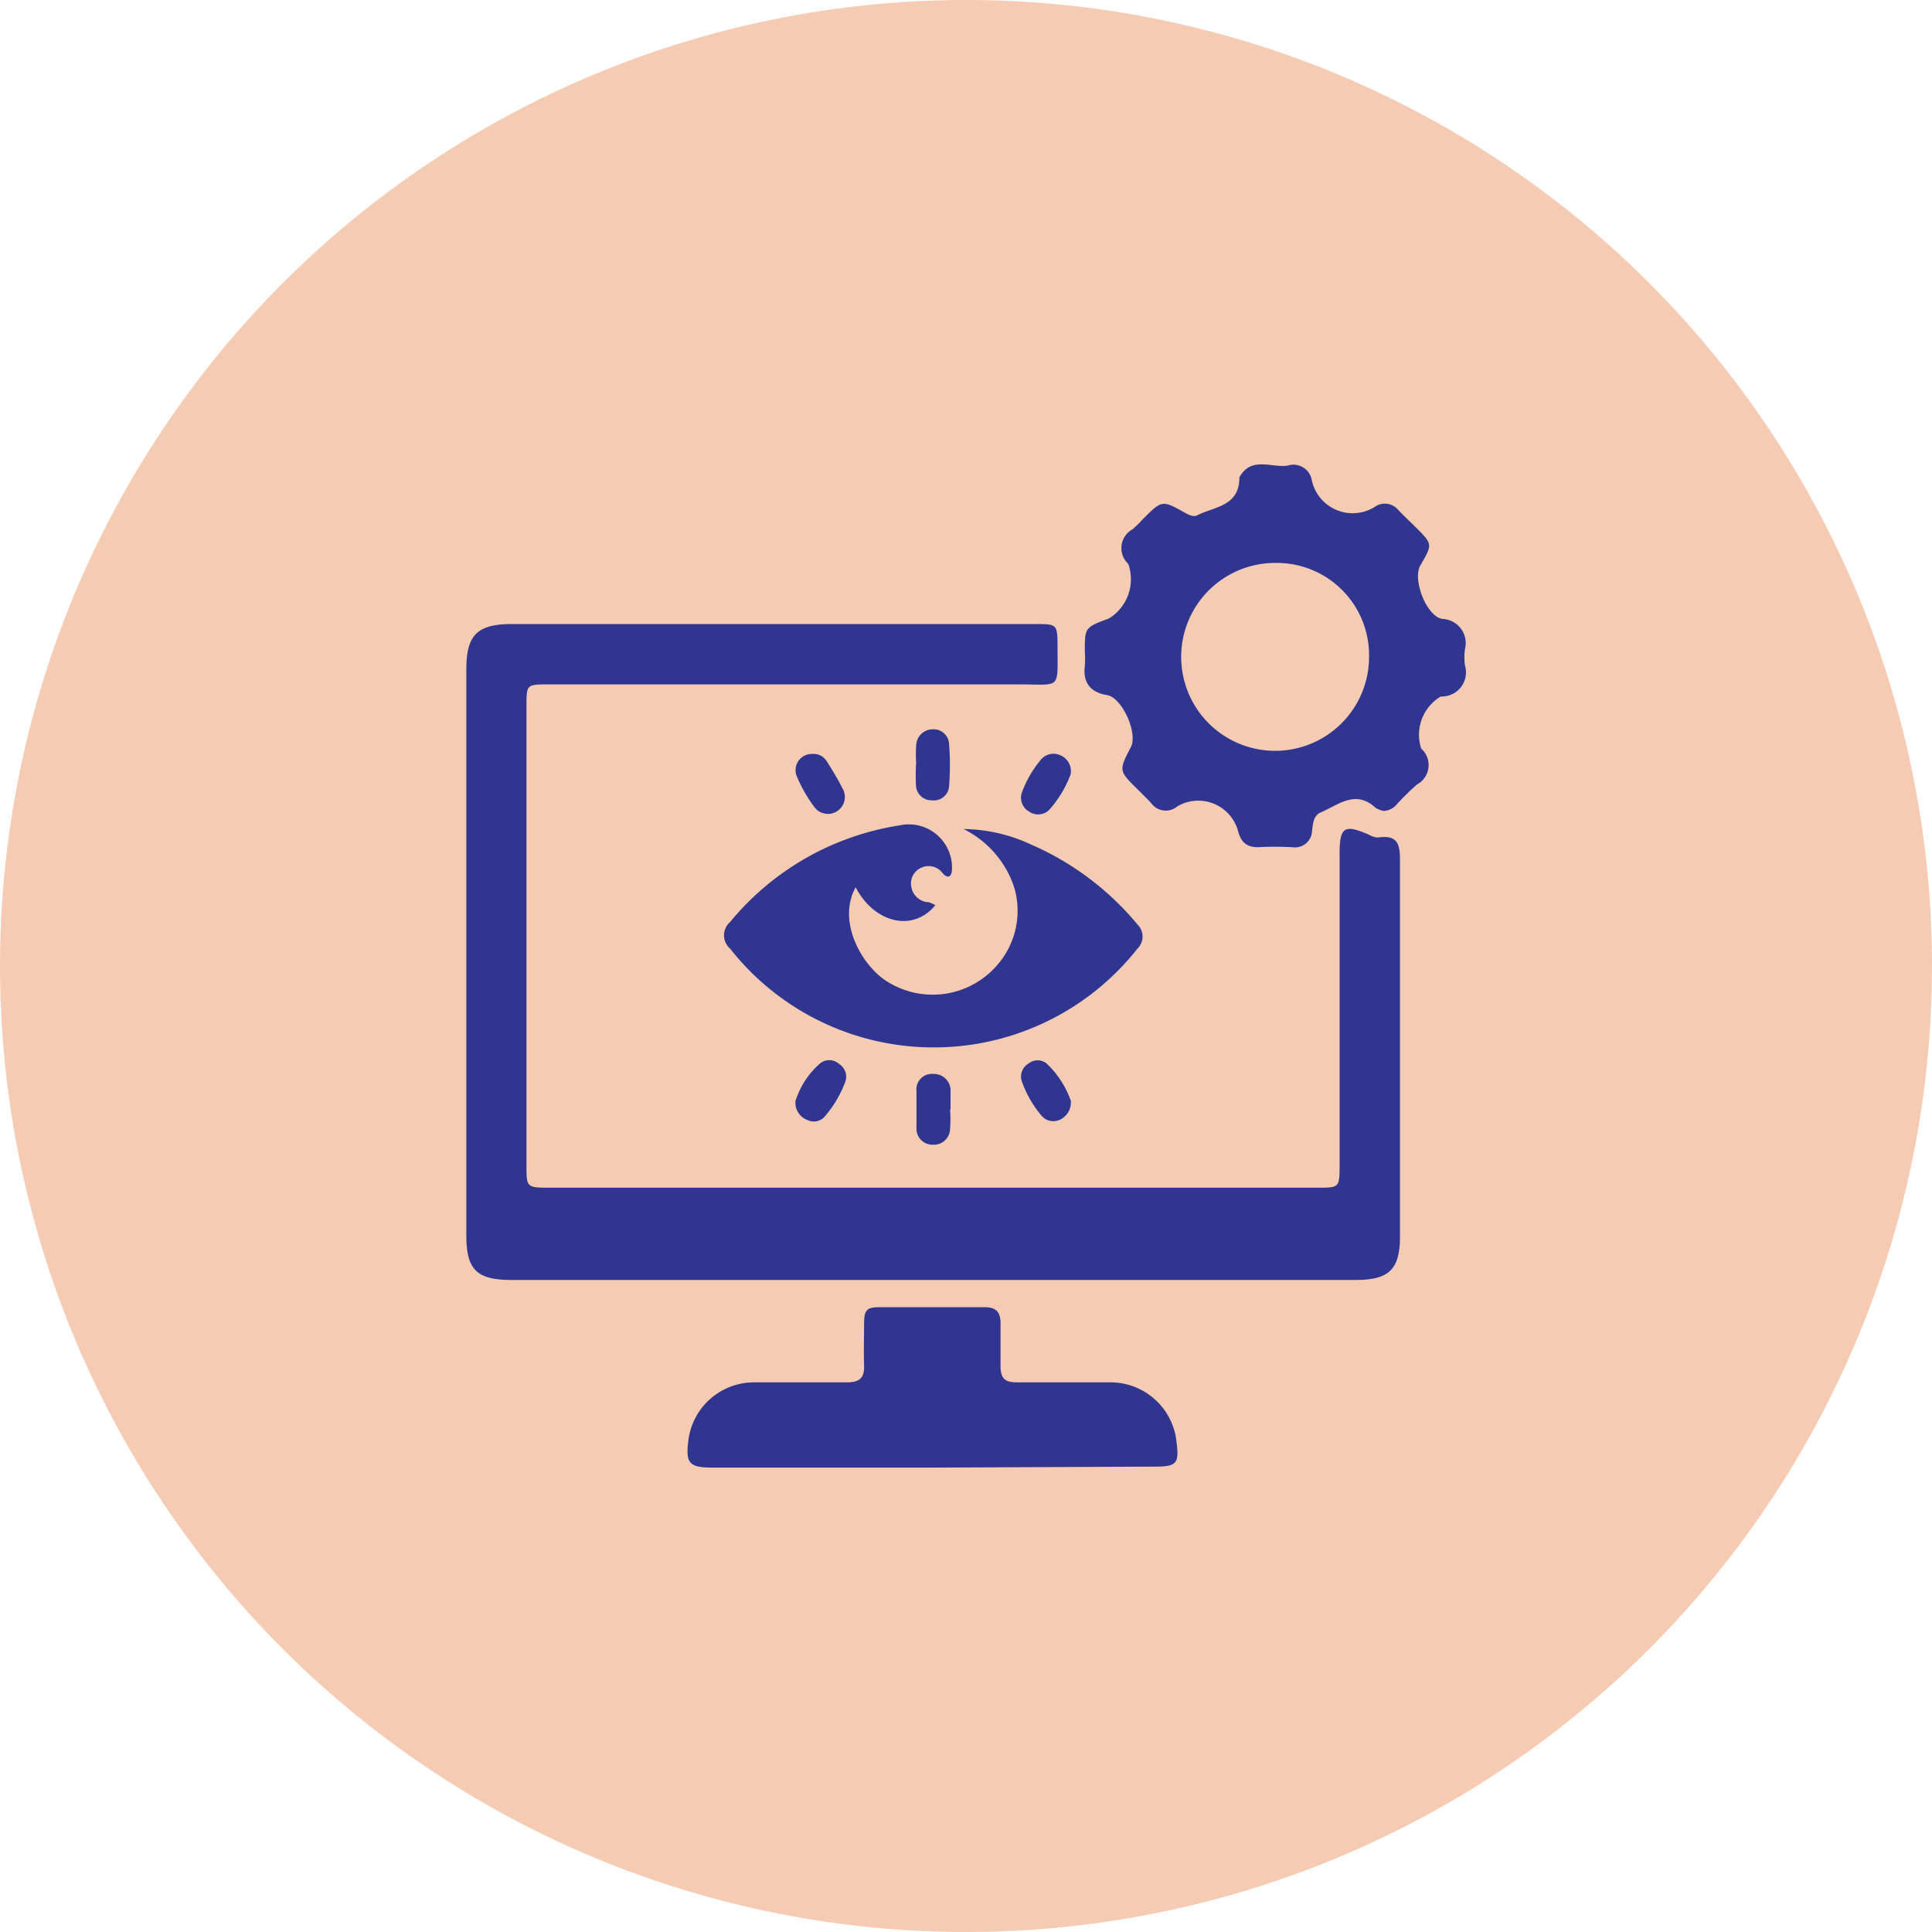
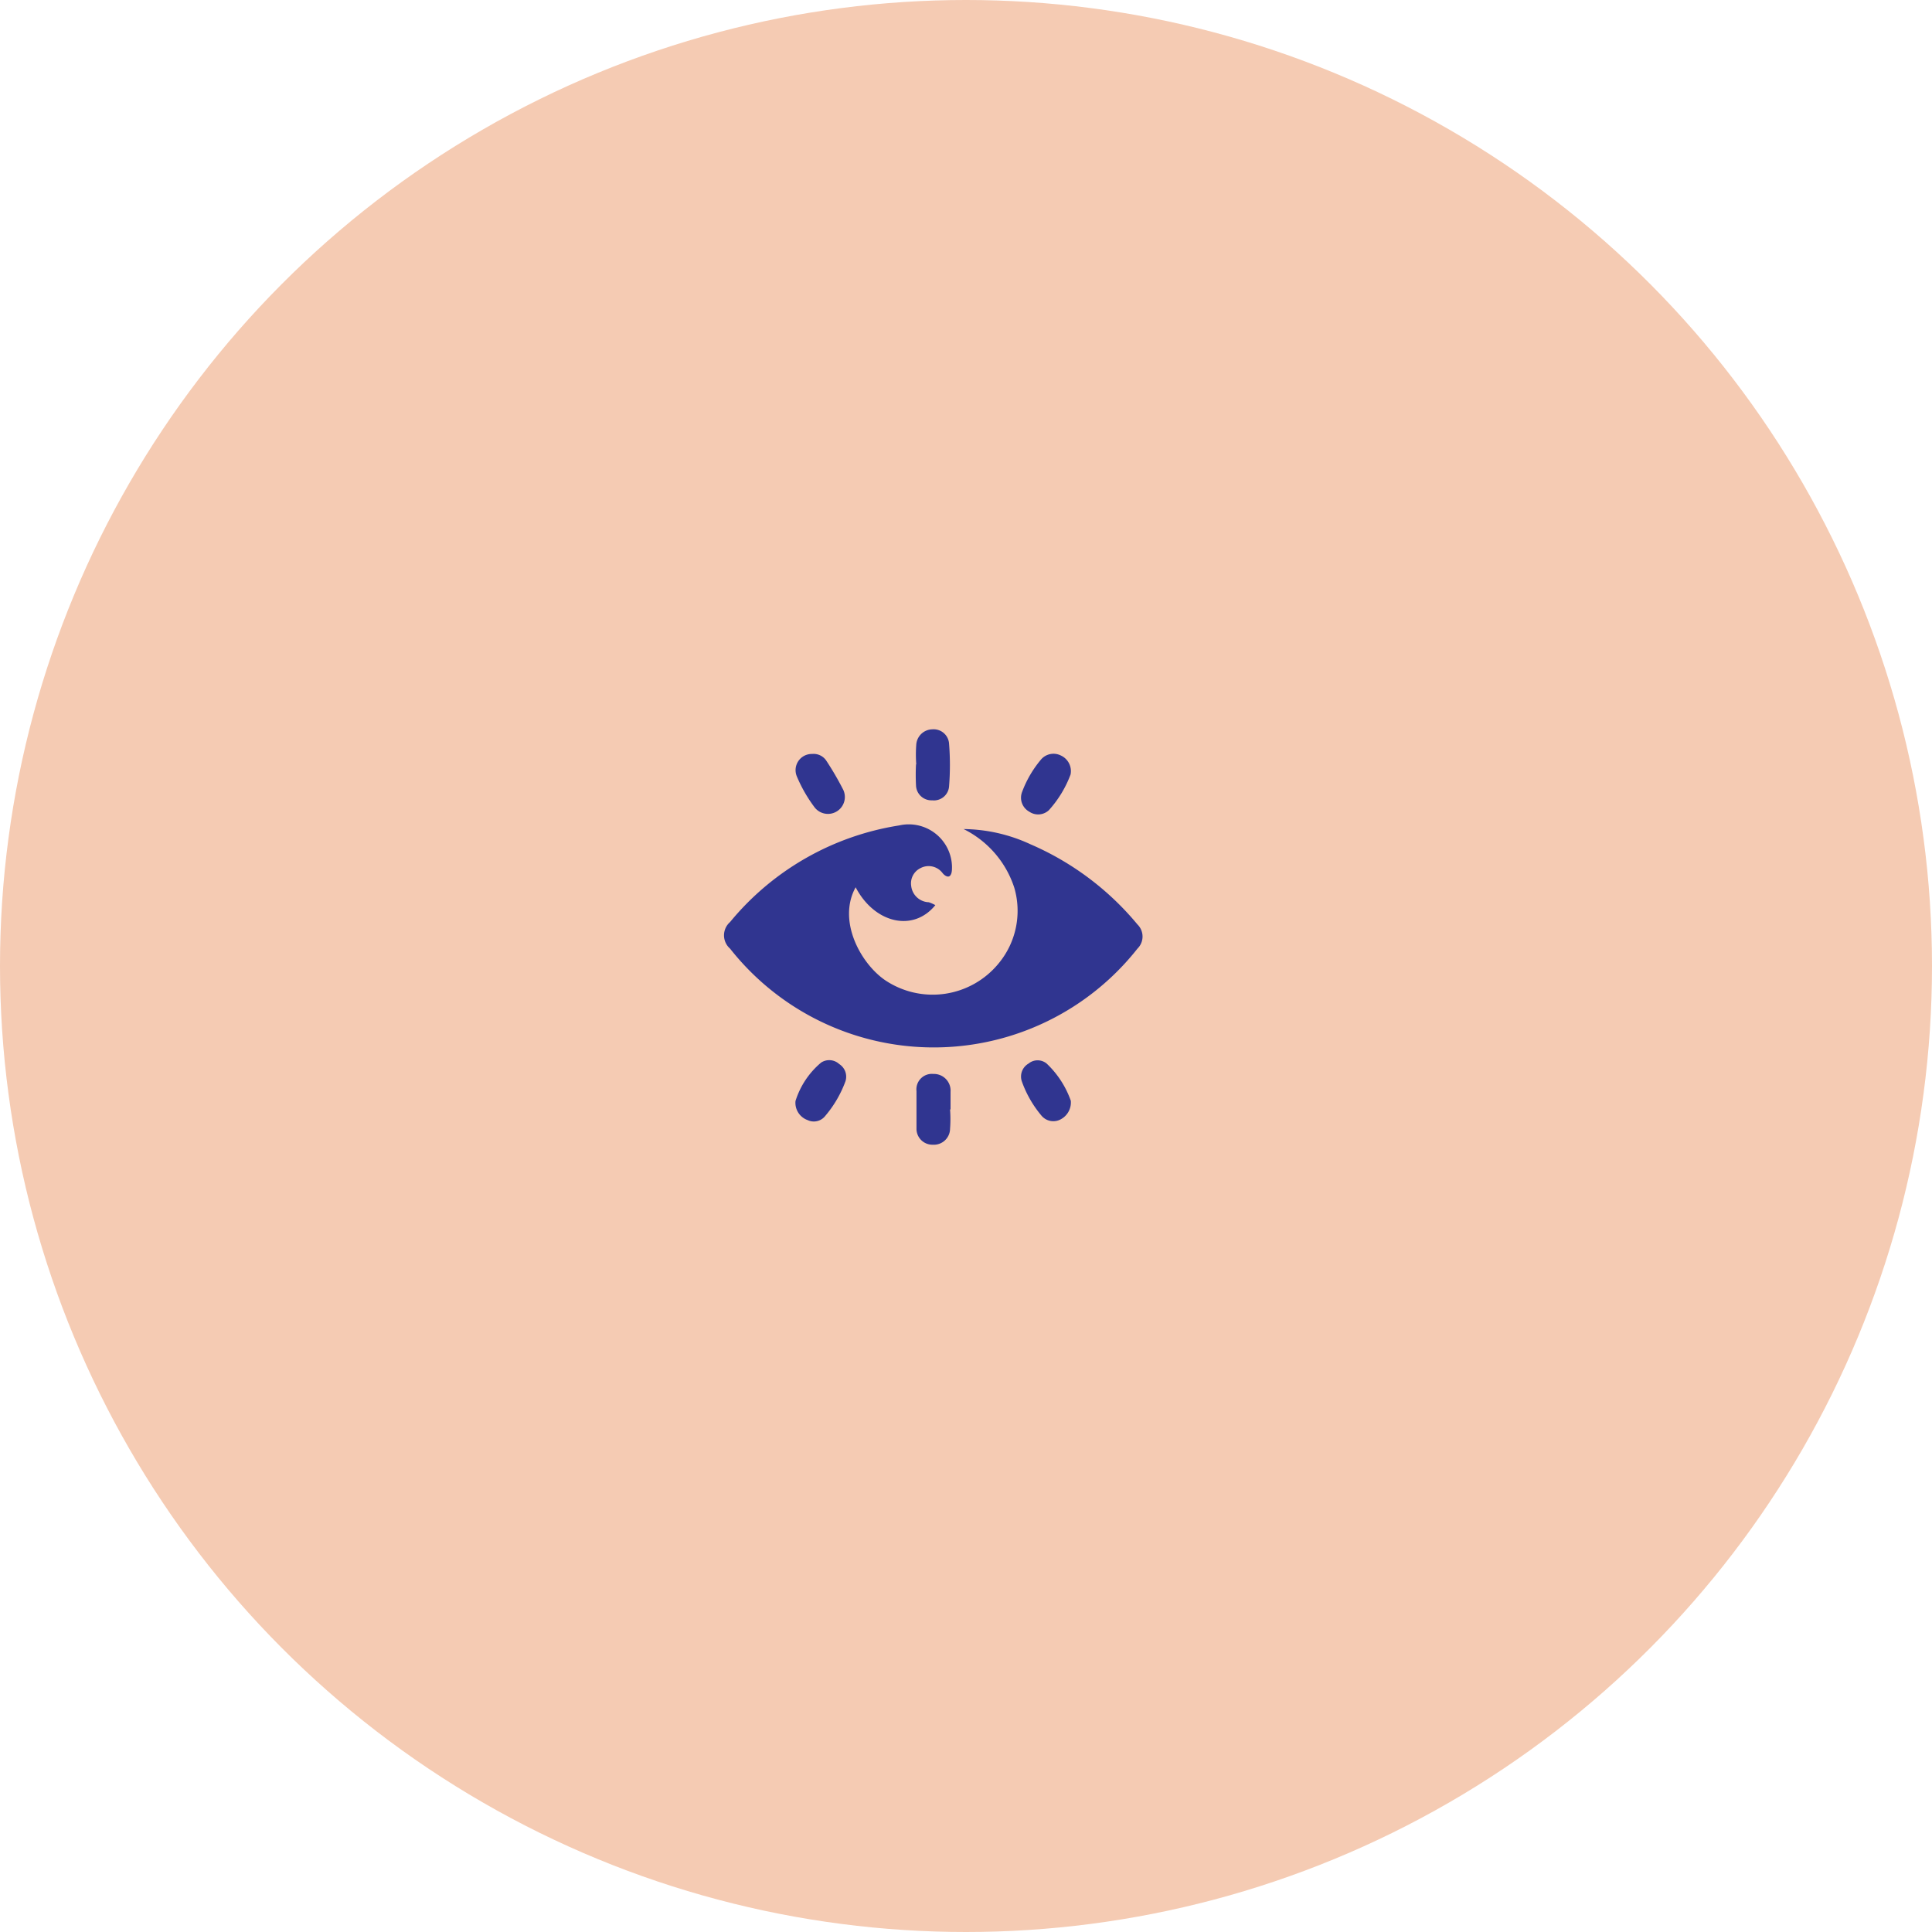
<svg xmlns="http://www.w3.org/2000/svg" id="Layer_1" data-name="Layer 1" viewBox="0 0 80 80">
  <defs>
    <style>.cls-1{fill:#f5cbb3;}.cls-2{fill:#303590;}</style>
  </defs>
  <circle class="cls-1" cx="40" cy="40" r="40" />
-   <path class="cls-2" d="M38.62,53H21.17c-1.43,0-1.86-.43-1.86-1.84V27.72c0-1.43.45-1.88,1.9-1.88H42.85c.92,0,.94,0,.94.94,0,1.79.15,1.56-1.54,1.56H22.71c-.9,0-.91,0-.91.89v19c0,.93,0,.95.94.95h31.8c.92,0,.93,0,.93-.95,0-4.29,0-8.58,0-12.87,0-1.12.19-1.24,1.21-.8a.8.8,0,0,0,.38.12c.92-.14.91.41.91,1.08,0,5.15,0,10.29,0,15.44,0,1.36-.45,1.8-1.83,1.8Z" />
-   <path class="cls-2" d="M57.29,33.58a1.07,1.07,0,0,1-.33-.13c-.83-.77-1.54-.12-2.27.19-.31.13-.32.47-.36.75a.71.71,0,0,1-.83.69,13.26,13.26,0,0,0-1.41,0c-.5,0-.71-.23-.83-.69a1.71,1.71,0,0,0-2.51-1,.74.74,0,0,1-1.07-.12c-.18-.2-.38-.39-.57-.58-.79-.78-.79-.78-.28-1.76.29-.57-.36-2.05-1-2.15s-1-.49-.91-1.19a4.14,4.14,0,0,0,0-.61c0-1,0-1,1-1.37a1.91,1.91,0,0,0,.8-2.26.89.89,0,0,1,.17-1.43,4.26,4.26,0,0,0,.43-.42c.8-.8.8-.8,1.76-.26.17.09.34.18.51.09.7-.35,1.7-.37,1.73-1.5a.14.14,0,0,1,0-.06c.48-.89,1.32-.39,2-.49a.77.77,0,0,1,1,.61A1.73,1.73,0,0,0,56.91,21a.72.72,0,0,1,1,.13c.23.24.48.47.72.71.7.7.69.7.18,1.58-.33.58.26,2.11.92,2.21a1,1,0,0,1,.93,1.25,2.51,2.51,0,0,0,0,.67,1,1,0,0,1-1,1.29A1.84,1.84,0,0,0,58.85,31a.91.91,0,0,1-.17,1.48,10.32,10.32,0,0,0-.82.8A.76.76,0,0,1,57.29,33.58ZM52.83,23.31a3.89,3.89,0,1,0,3.86,3.9A3.82,3.82,0,0,0,52.83,23.31Z" />
-   <path class="cls-2" d="M38.6,60.77H29.51c-1,0-1.13-.19-1-1.17a2.74,2.74,0,0,1,2.71-2.36q1.92,0,3.84,0c.51,0,.74-.16.72-.7s0-1.17,0-1.75.15-.66.63-.66q2.19,0,4.38,0c.47,0,.64.22.64.66s0,1.17,0,1.75.2.7.72.7q1.92,0,3.84,0a2.75,2.75,0,0,1,2.73,2.49c.11.88,0,1-.92,1Z" />
  <path class="cls-2" d="M38.73,37.48c-.92,1.13-2.52.75-3.3-.74-.76,1.38.2,3.14,1.21,3.84a3.53,3.53,0,0,0,4.73-.71A3.41,3.41,0,0,0,42,36.76a4.13,4.13,0,0,0-2.1-2.43,6.72,6.72,0,0,1,2.77.63,11.85,11.85,0,0,1,4.43,3.32.7.7,0,0,1,0,1,10.74,10.74,0,0,1-16.87,0,.73.73,0,0,1,0-1.1,11.34,11.34,0,0,1,7-4,1.79,1.79,0,0,1,2.19,1.7c0,.14,0,.29-.08.38s-.23,0-.32-.12a.72.72,0,0,0-.91-.19.7.7,0,0,0-.38.73.76.76,0,0,0,.73.68A1.61,1.61,0,0,1,38.73,37.48Z" />
  <path class="cls-2" d="M39.34,45.94a5.33,5.33,0,0,1,0,.8.67.67,0,0,1-.71.66.66.66,0,0,1-.68-.68c0-.51,0-1,0-1.54a.64.64,0,0,1,.7-.71.69.69,0,0,1,.71.74c0,.24,0,.49,0,.73Z" />
  <path class="cls-2" d="M37.94,31.65a5.46,5.46,0,0,1,0-.81.68.68,0,0,1,.67-.64.64.64,0,0,1,.69.61,11.24,11.24,0,0,1,0,1.74.63.63,0,0,1-.7.59.64.64,0,0,1-.67-.62,8.42,8.42,0,0,1,0-.87Z" />
  <path class="cls-2" d="M32.94,45.59A3.4,3.4,0,0,1,34,44a.61.61,0,0,1,.75.06.62.62,0,0,1,.26.71,4.73,4.73,0,0,1-.84,1.44.6.6,0,0,1-.73.17A.76.76,0,0,1,32.94,45.59Z" />
  <path class="cls-2" d="M44.34,45.58a.79.79,0,0,1-.42.77.64.64,0,0,1-.8-.16,4.58,4.58,0,0,1-.8-1.39.62.62,0,0,1,.27-.76.59.59,0,0,1,.75,0A3.91,3.91,0,0,1,44.34,45.58Z" />
  <path class="cls-2" d="M44.33,32.07a4.6,4.6,0,0,1-.9,1.48.65.65,0,0,1-.81.06.66.66,0,0,1-.3-.81,4.53,4.53,0,0,1,.77-1.33.68.68,0,0,1,.85-.18A.71.71,0,0,1,44.33,32.07Z" />
  <path class="cls-2" d="M33.63,31.22a.63.63,0,0,1,.58.27,12.48,12.48,0,0,1,.71,1.22.7.7,0,0,1-1.19.72A6,6,0,0,1,33,32.16.67.67,0,0,1,33.63,31.22Z" />
</svg>